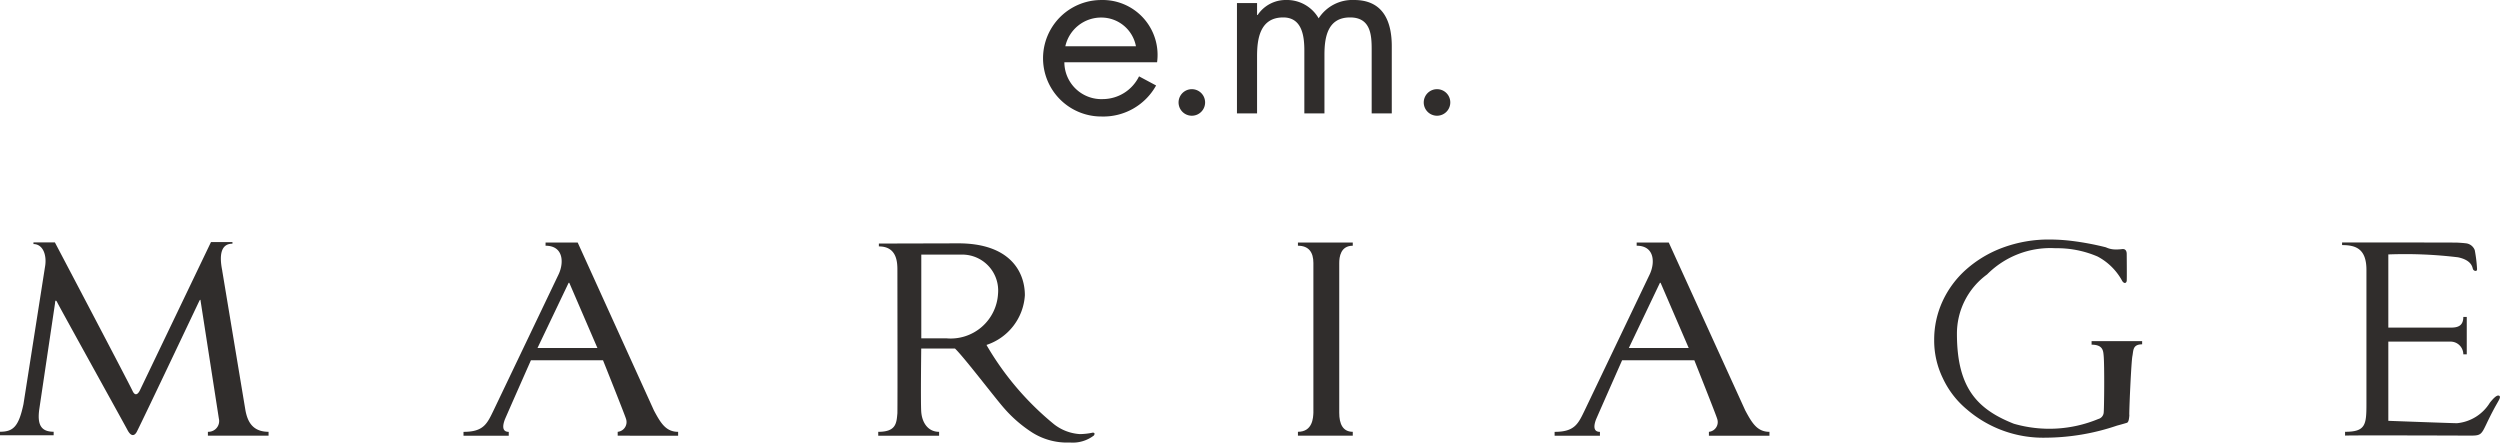
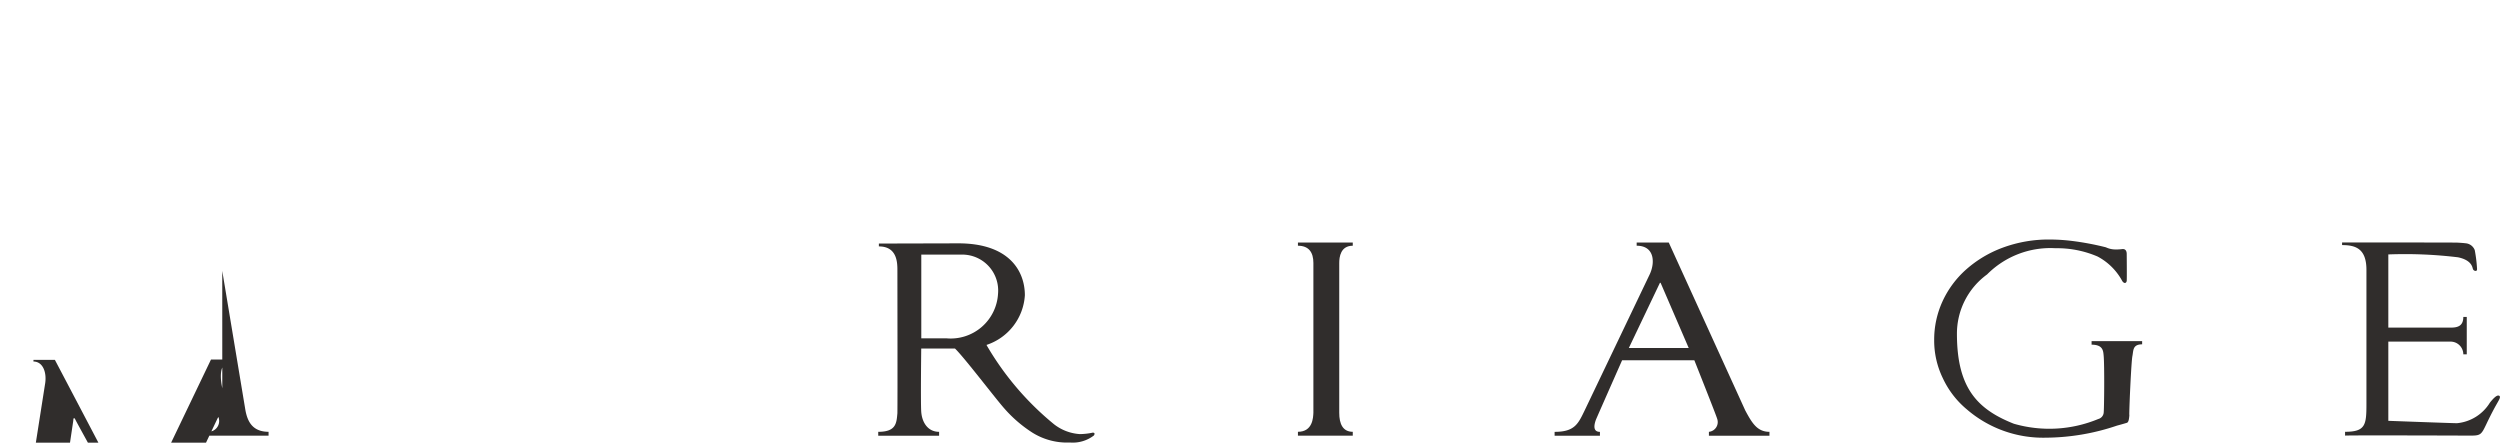
<svg xmlns="http://www.w3.org/2000/svg" viewBox="0 0 87.038 15.411" height="15.411" width="87.038">
  <g transform="translate(-0.001 0)" data-sanitized-data-name="グループ 21296" data-name="グループ 21296" id="グループ_21296">
-     <path fill="#302d2c" transform="translate(-4.461 -530.623)" d="M12.2,540.054l.806,4.849c.069.371.229.753.806.753v.135H11.7v-.135a.375.375,0,0,0,.381-.465l-.635-4.09s0-.09-.045,0-1.856,3.915-2.17,4.542c-.079.158-.2.195-.328-.044-.022-.051-2.365-4.275-2.444-4.441s-.081.023-.081.023l-.548,3.686c-.075.537.056.787.5.787v.123H4.462v-.123c.46,0,.651-.178.817-.96l.748-4.768c.079-.422-.071-.806-.4-.806v-.058h.746s2.587,4.913,2.7,5.163c.133.293.266-.026.266-.026l2.469-5.149h.747v.057c-.4,0-.467.39-.354.945" data-sanitized-data-name="パス 80" data-name="パス 80" id="パス_80" />
-     <path fill="#302d2c" transform="translate(-41.331 -530.649)" d="M64.1,544.942c.233.433.413.741.841.741v.135H62.837v-.135a.341.341,0,0,0,.289-.453c-.029-.111-.8-2.038-.8-2.038h-2.51s-.889,2.01-.91,2.068c-.055.148-.129.424.138.424v.135H57.469v-.135c.709,0,.824-.286,1.06-.775l2.258-4.723c.185-.409.155-.982-.461-.982v-.112h1.118Zm-1.969-2.177-.979-2.27h-.023l-1.084,2.27Z" data-sanitized-data-name="パス 81" data-name="パス 81" id="パス_81" />
+     <path fill="#302d2c" transform="translate(-4.461 -530.623)" d="M12.2,540.054l.806,4.849c.069.371.229.753.806.753v.135H11.7v-.135a.375.375,0,0,0,.381-.465s0-.09-.045,0-1.856,3.915-2.17,4.542c-.079.158-.2.195-.328-.044-.022-.051-2.365-4.275-2.444-4.441s-.081.023-.081.023l-.548,3.686c-.075.537.056.787.5.787v.123H4.462v-.123c.46,0,.651-.178.817-.96l.748-4.768c.079-.422-.071-.806-.4-.806v-.058h.746s2.587,4.913,2.7,5.163c.133.293.266-.026.266-.026l2.469-5.149h.747v.057c-.4,0-.467.39-.354.945" data-sanitized-data-name="パス 80" data-name="パス 80" id="パス_80" />
    <path fill="#302d2c" transform="translate(-74.334 -530.728)" d="M107.7,539.2c1.774,0,2.316.968,2.316,1.809a1.947,1.947,0,0,1-1.337,1.728,10.107,10.107,0,0,0,2.349,2.759,1.625,1.625,0,0,0,.9.345,2.228,2.228,0,0,0,.452-.051c.1,0,.051.084.038.1a1.209,1.209,0,0,1-.834.244,2.275,2.275,0,0,1-1.3-.34,4.551,4.551,0,0,1-.979-.841c-.3-.334-1.4-1.783-1.722-2.091h-1.175s-.023,1.882,0,2.2c.026.369.227.7.622.7v.135h-2.119v-.135c.624,0,.636-.3.667-.649.008-.407,0-4.565,0-4.965,0-.263,0-.841-.645-.841v-.1Zm-1.29,3.306h.863a1.652,1.652,0,0,0,1.809-1.555,1.251,1.251,0,0,0-1.272-1.359h-1.4Z" data-sanitized-data-name="パス 82" data-name="パス 82" id="パス_82" />
    <path fill="#302d2c" transform="translate(-107.711 -530.649)" d="M152.9,545.817v-.135c.514,0,.53-.492.538-.661v-5.217c0-.364-.155-.6-.538-.6v-.111h1.909v.111c-.426,0-.471.395-.471.6v5.217c0,.389.126.661.471.661v.135Z" data-sanitized-data-name="パス 83" data-name="パス 83" id="パス_83" />
    <path fill="#302d2c" transform="translate(-158.306 -530.413)" d="M232.442,544.855a1.328,1.328,0,0,1-.017.15c-.012.069-.033.111-.064.126-.1.031-.216.064-.351.1a7.827,7.827,0,0,1-2.483.42,4.068,4.068,0,0,1-2.751-.991,3.126,3.126,0,0,1-.83-1.082,2.99,2.99,0,0,1-.3-1.325,3.194,3.194,0,0,1,.29-1.348,3.355,3.355,0,0,1,.824-1.111,4.019,4.019,0,0,1,1.276-.76,4.61,4.61,0,0,1,1.652-.282,6.417,6.417,0,0,1,.778.052,9.739,9.739,0,0,1,1.158.219.783.783,0,0,0,.335.075,1.567,1.567,0,0,0,.224-.012c.128-.02.166.075.166.165,0,.031.009.872,0,.941s-.077.119-.155.006a2.081,2.081,0,0,0-.859-.854,3.568,3.568,0,0,0-1.463-.289,3.106,3.106,0,0,0-2.384.912,2.549,2.549,0,0,0-1.05,2.068c0,1.881.705,2.625,1.98,3.13a4.447,4.447,0,0,0,2.94-.164.252.252,0,0,0,.188-.208c.019-.107.032-1.688,0-2-.015-.16-.02-.38-.42-.38v-.124h1.76v.112c-.338,0-.3.221-.339.409s-.109,1.753-.109,2.045" data-sanitized-data-name="パス 84" data-name="パス 84" id="パス_84" />
    <path fill="#302d2c" transform="translate(-190.755 -530.649)" d="M272.4,545.817v-.135c.708,0,.744-.237.744-.96v-4.677c0-.743-.38-.863-.848-.863v-.092s3.912,0,4.015.006.2.012.287.023a.371.371,0,0,1,.317.239,4.906,4.906,0,0,1,.08.654c0,.047-.015.069-.046.069a.1.1,0,0,1-.1-.074c-.019-.05-.037-.3-.517-.4a15.336,15.336,0,0,0-2.426-.1v2.548h2.165c.223,0,.446-.037.446-.371h.12v1.3h-.12a.444.444,0,0,0-.469-.441h-2.142V545.3s2.219.083,2.39.083a1.507,1.507,0,0,0,1.146-.715c.132-.165.226-.248.288-.248s.071.044.054.095c-.036.107-.142.222-.469.908-.172.362-.2.392-.553.392,0,0-4.211-.016-4.365,0" data-sanitized-data-name="パス 85" data-name="パス 85" id="パス_85" />
    <path fill="#302d2c" transform="translate(-128.125 -530.649)" d="M188.889,544.942c.234.433.413.741.841.741v.135h-2.108v-.135a.341.341,0,0,0,.288-.453c-.028-.111-.795-2.038-.795-2.038H184.6s-.889,2.01-.911,2.068c-.055.148-.128.424.139.424v.135h-1.578v-.135c.709,0,.824-.286,1.06-.775l2.258-4.723c.185-.409.156-.982-.461-.982v-.112h1.117Zm-1.97-2.177-.979-2.27h-.023l-1.083,2.27Z" data-sanitized-data-name="パス 86" data-name="パス 86" id="パス_86" />
-     <path fill="#302d2c" transform="translate(-87.481 -511.365)" d="M124.572,512.976a1.276,1.276,0,0,1,1.251-1,1.225,1.225,0,0,1,1.207,1Zm3.194.556a1.911,1.911,0,0,0-1.951-2.166,2.027,2.027,0,0,0,.017,4.055,2.1,2.1,0,0,0,1.9-1.08l-.594-.318a1.411,1.411,0,0,1-1.251.792,1.289,1.289,0,0,1-1.349-1.283Z" data-sanitized-data-name="パス 87" data-name="パス 87" id="パス_87" />
-     <path fill="#302d2c" transform="translate(-102.853 -511.365)" d="M146.619,511.888h.019a1.176,1.176,0,0,1,.989-.523,1.274,1.274,0,0,1,1.136.638,1.4,1.4,0,0,1,1.234-.638c1.051,0,1.312.8,1.312,1.611v2.337h-.7v-2.232c0-.5-.036-1.109-.753-1.109-.8,0-.891.726-.891,1.307v2.034h-.7v-2.181c0-.475-.062-1.16-.735-1.16-.824,0-.911.773-.911,1.355v1.986h-.7v-3.842h.7Z" data-sanitized-data-name="パス 88" data-name="パス 88" id="パス_88" />
-     <path fill="#302d2c" transform="translate(-98.208 -518.459)" d="M140.165,522.025a.462.462,0,1,1-.461-.461.461.461,0,0,1,.461.461" data-sanitized-data-name="パス 89" data-name="パス 89" id="パス_89" />
-     <path fill="#302d2c" transform="translate(-117.707 -518.459)" d="M168.2,522.025a.462.462,0,1,1-.462-.461.46.46,0,0,1,.462.461" data-sanitized-data-name="パス 90" data-name="パス 90" id="パス_90" />
  </g>
</svg>